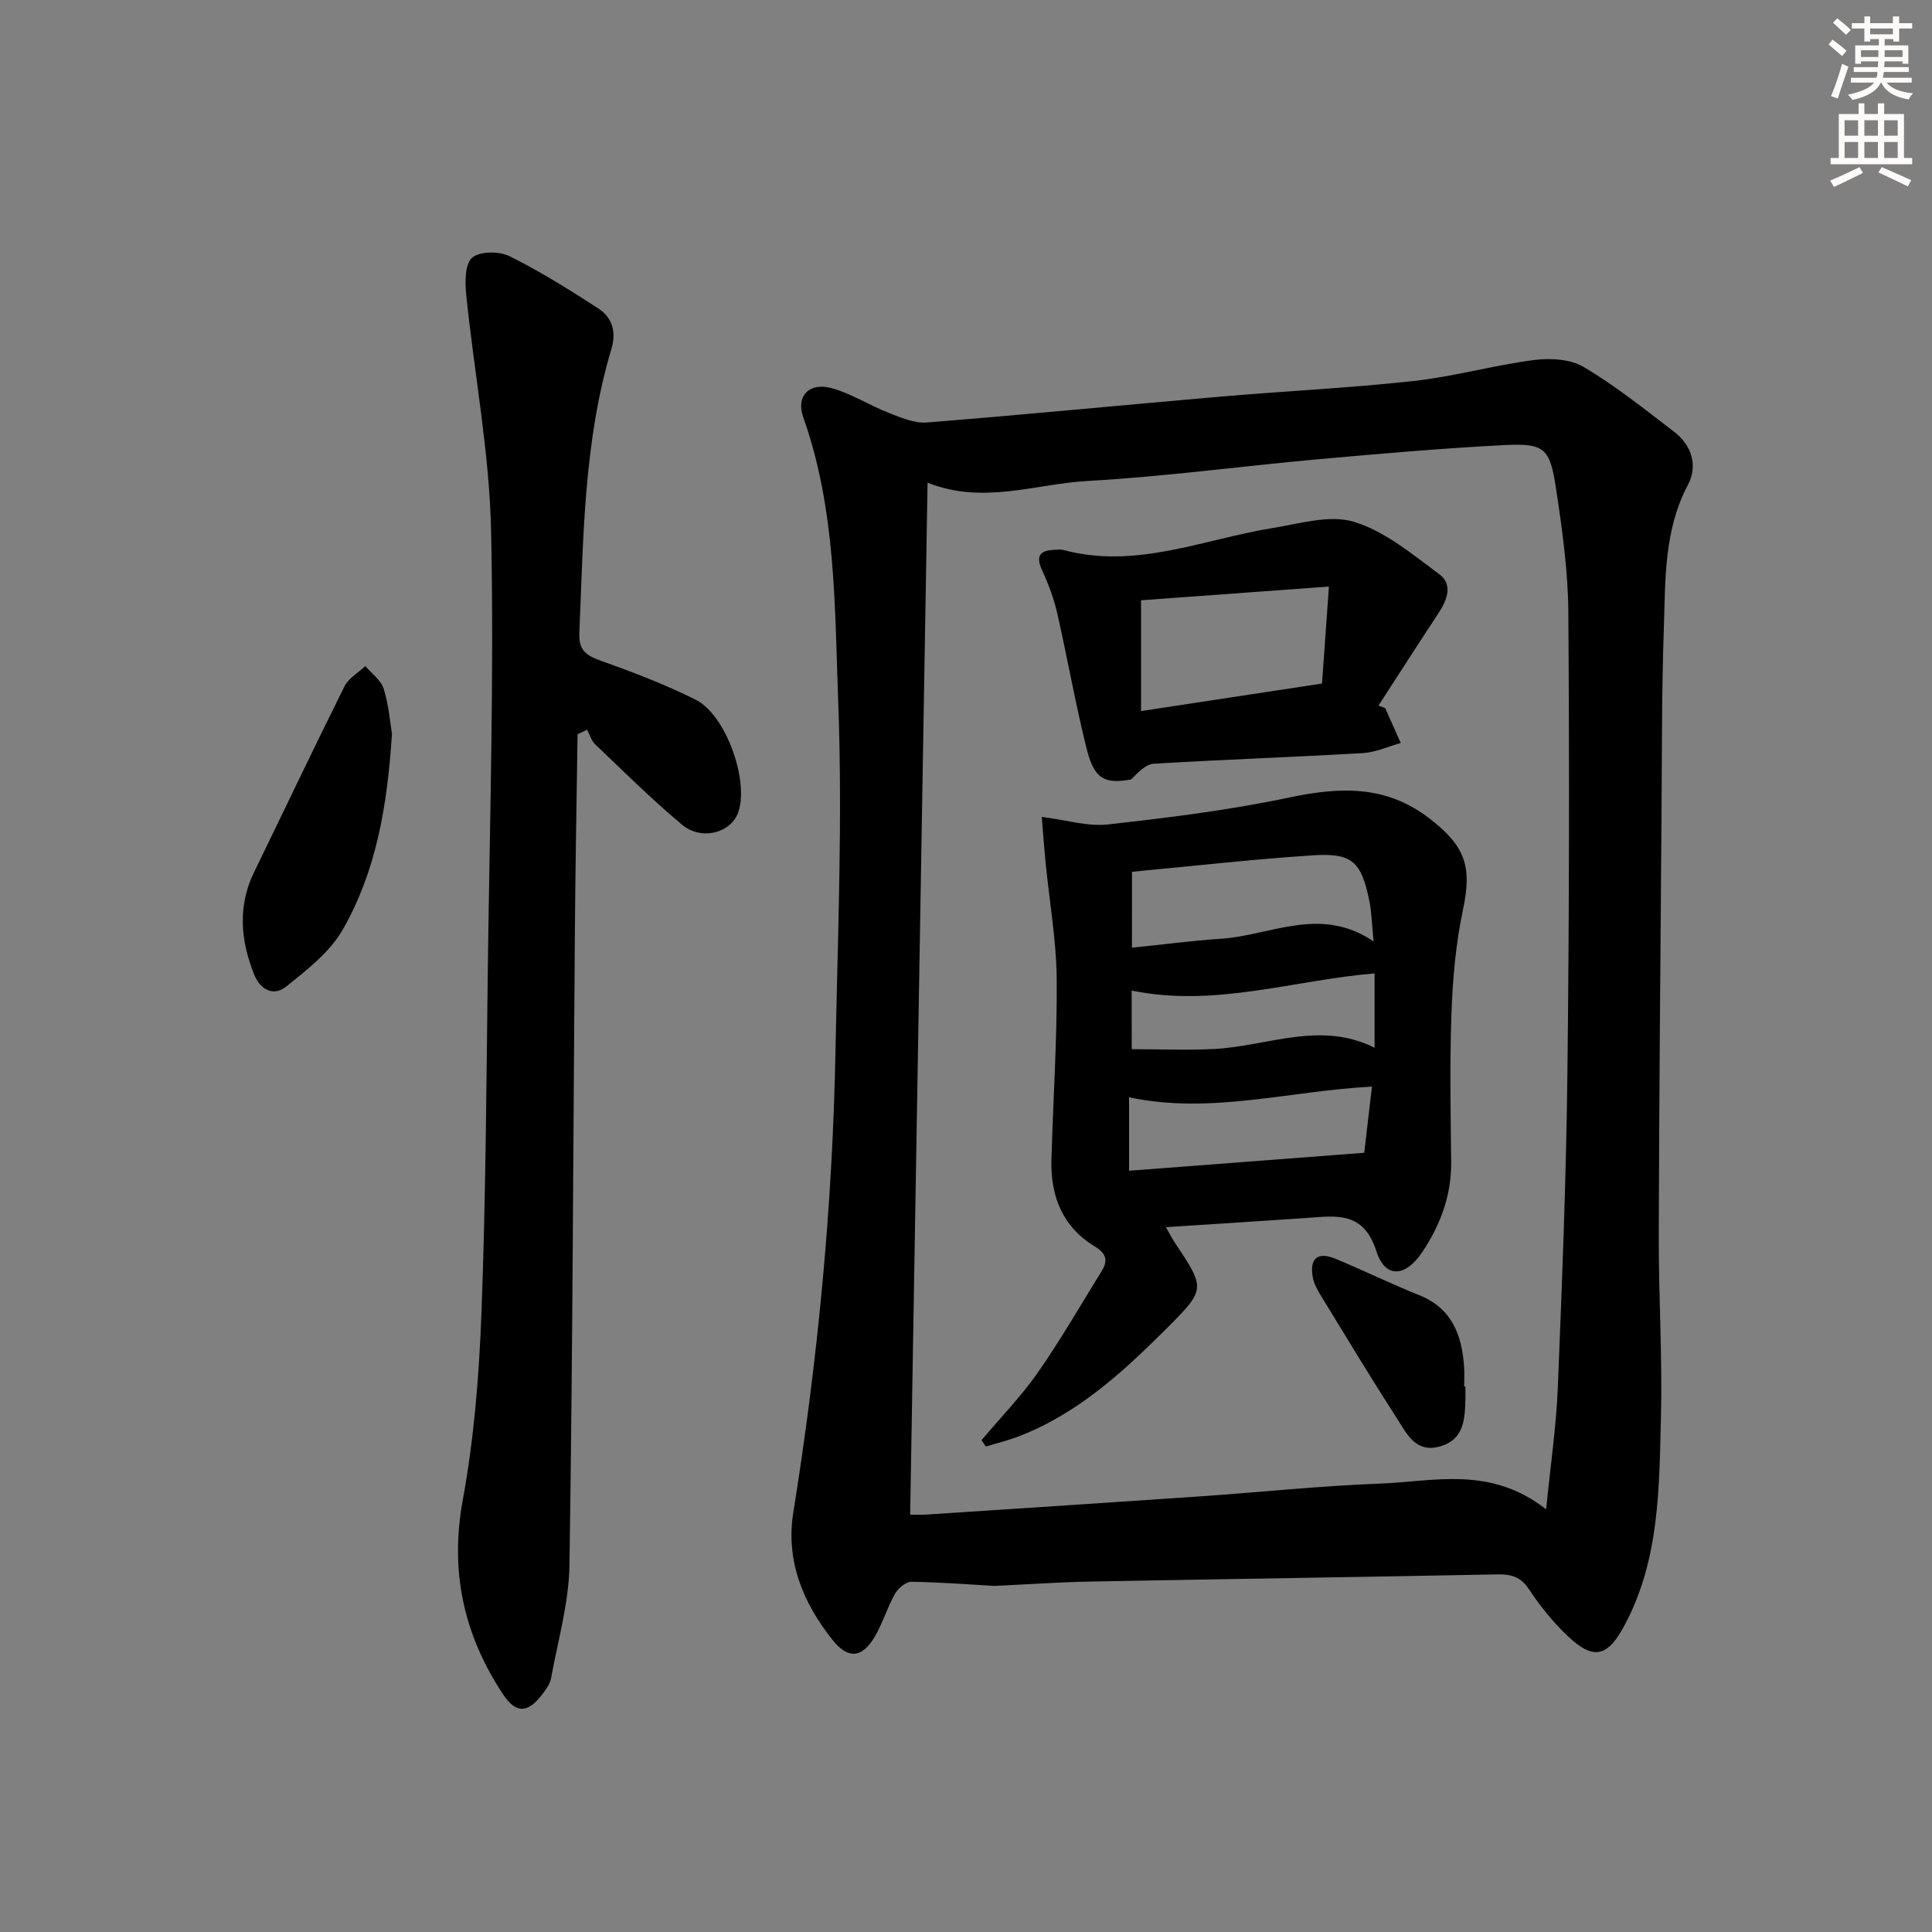
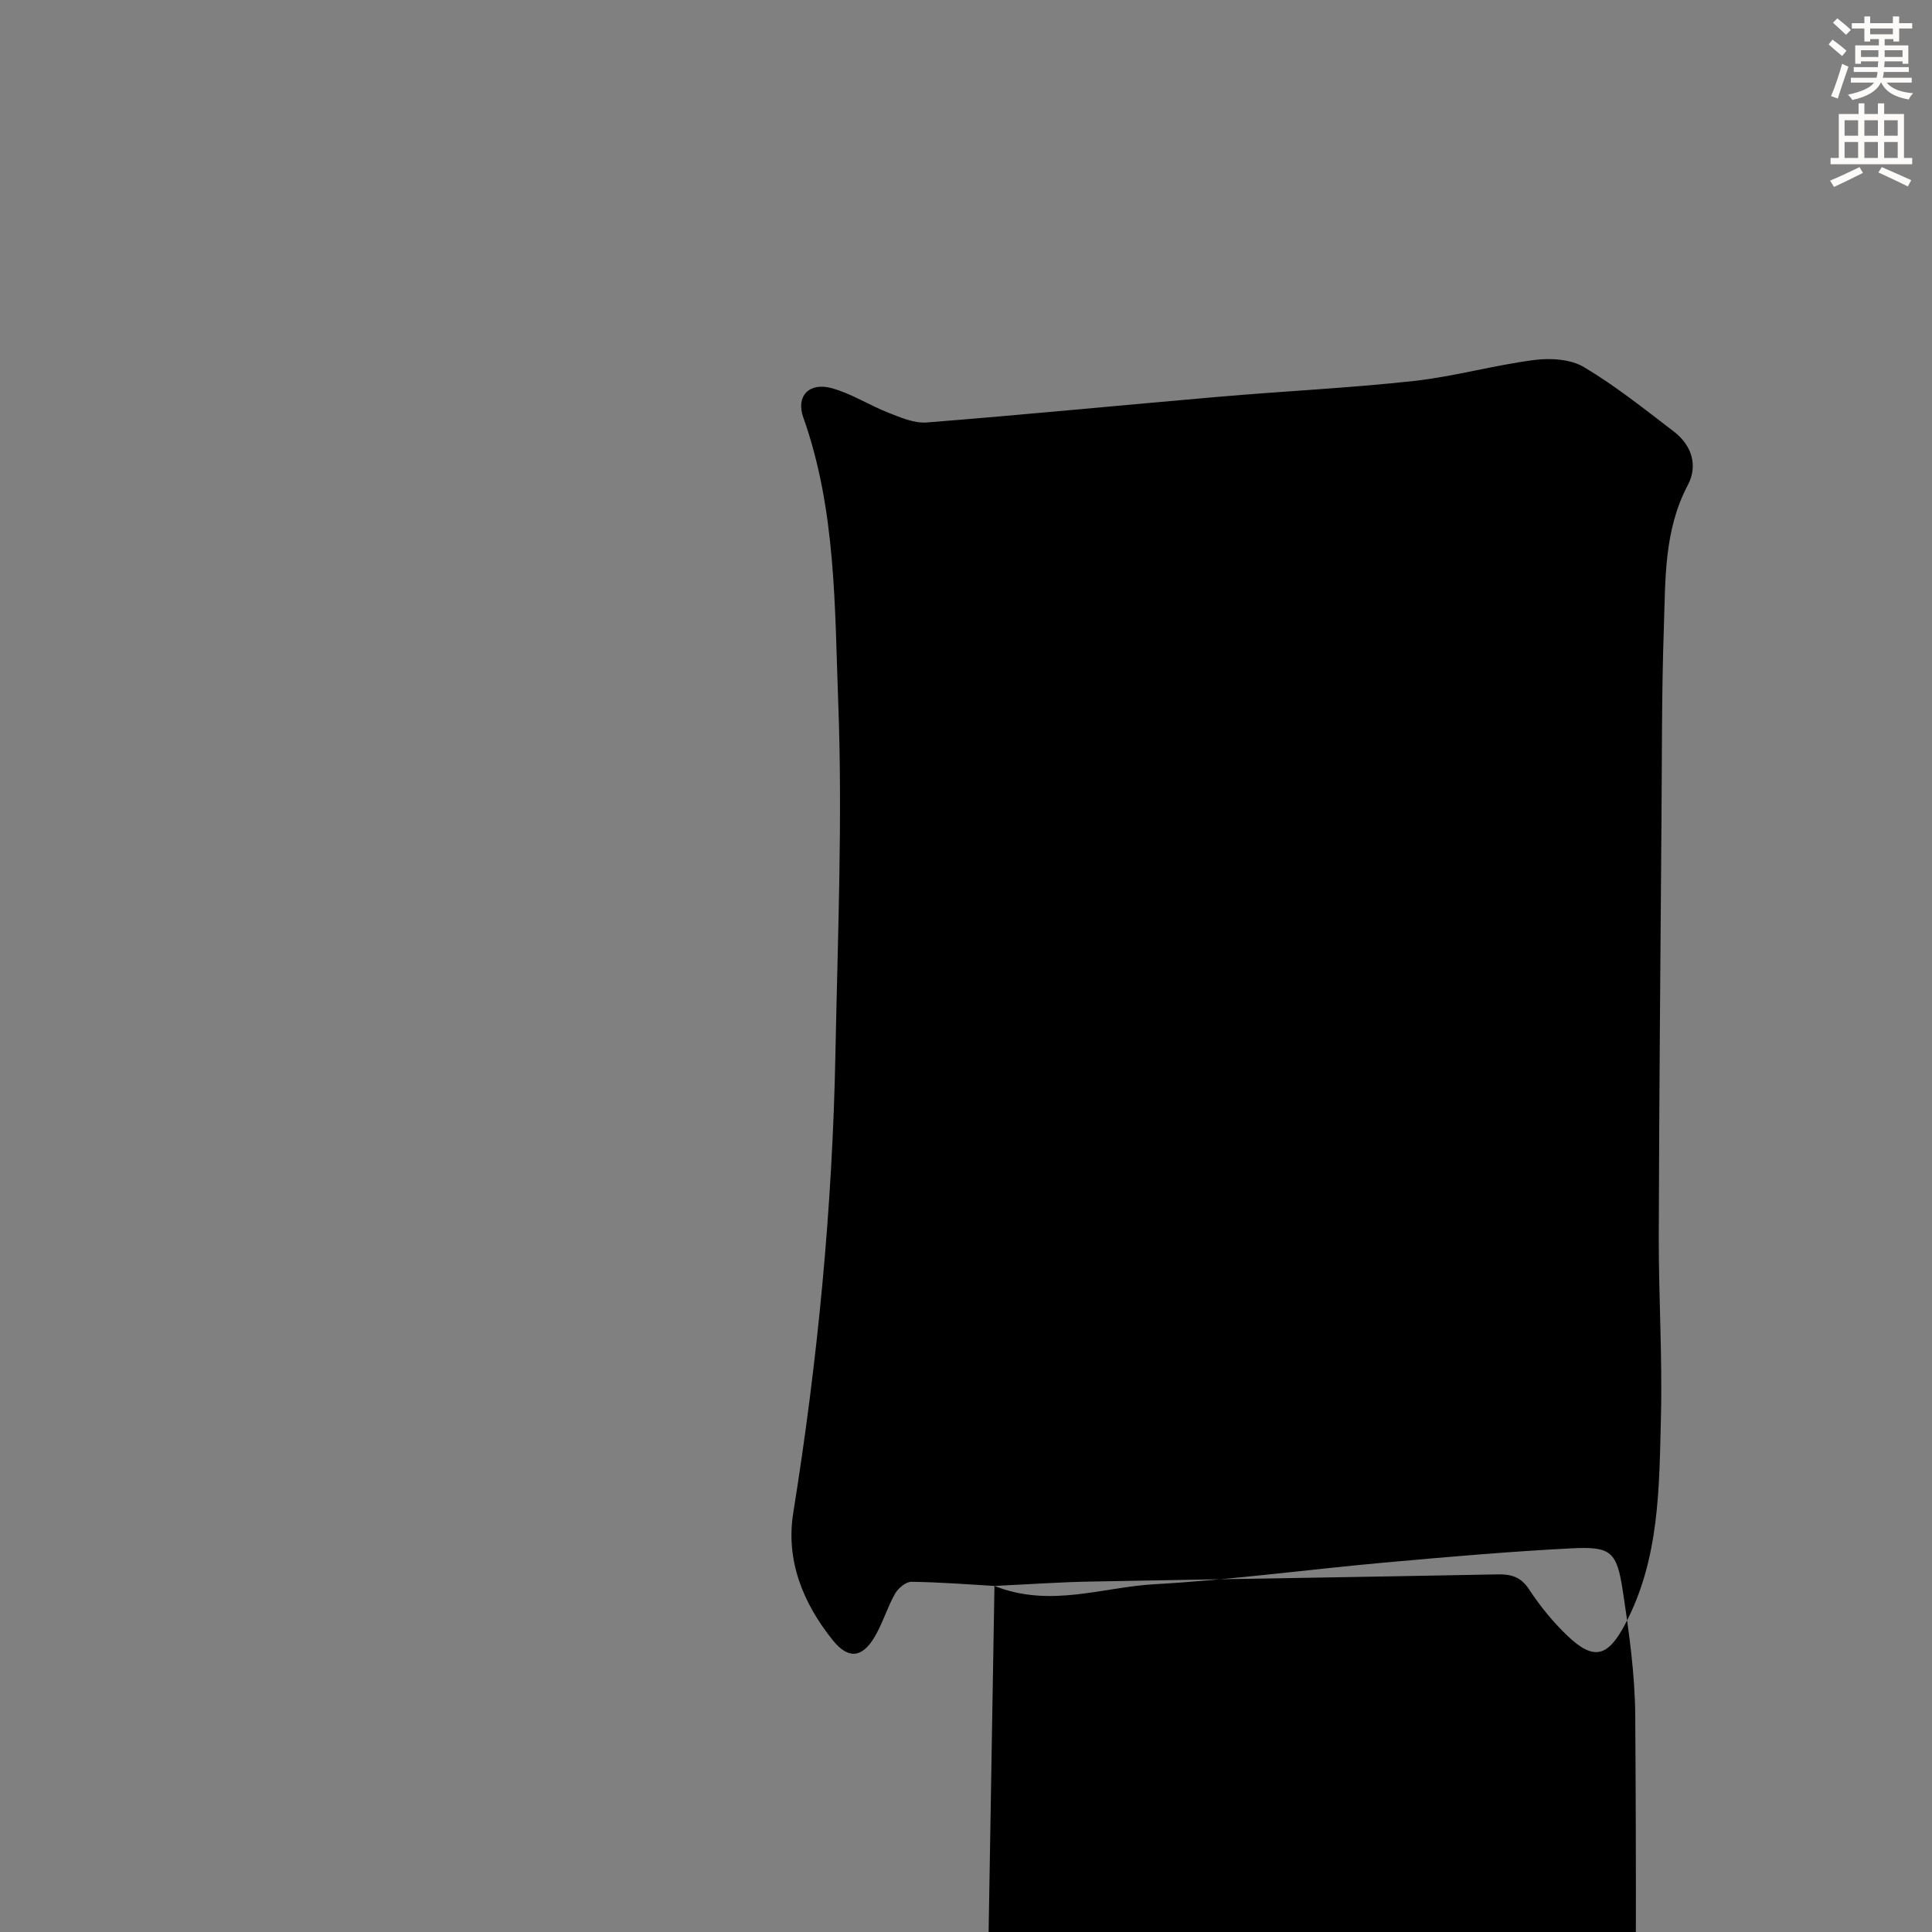
<svg xmlns="http://www.w3.org/2000/svg" enable-background="new 0 0 400 400" viewBox="0 0 400 400">
  <rect x="0" y="0" width="400" height="400" fill="#808080" stroke="none" />
  <g fill="#000001">
-     <path d="m205.89 328.35c-4.9-.28-11.03-.77-17.17-.86-1.16-.02-2.77 1.33-3.42 2.48-1.62 2.87-2.56 6.14-4.24 8.97-2.59 4.35-5.46 4.61-8.64.65-6.17-7.68-9.77-16.51-8.18-26.41 5.07-31.56 8.12-63.29 8.73-95.24.47-24.14 1.49-48.31.58-72.41-.74-19.8-.43-39.94-7.24-59.12-1.56-4.38 1.19-7.32 5.86-6.05 4.09 1.11 7.81 3.55 11.81 5.11 2.53.99 5.33 2.2 7.9 2 20.2-1.6 40.37-3.59 60.56-5.33 13.41-1.16 26.87-1.79 40.25-3.26 8.36-.92 16.56-3.26 24.91-4.34 3.37-.44 7.53-.2 10.31 1.45 6.54 3.88 12.55 8.7 18.62 13.34 3.72 2.84 5.07 7.03 2.91 11.11-4.98 9.41-4.61 19.61-4.96 29.65-.46 13.31-.38 26.65-.49 39.98-.22 28.64-.48 57.28-.56 85.91-.03 12.48.76 24.97.45 37.44-.37 14.56-.26 29.25-7.38 42.79-3.53 6.71-6.4 7.78-11.97 2.47-2.99-2.85-5.67-6.14-7.94-9.6-1.73-2.64-3.73-3.18-6.61-3.12-28.13.55-56.27.96-84.41 1.49-6.13.11-12.27.55-19.68.9zm-13.85-228.42c-1.21 71.62-2.4 142.58-3.6 213.66.96 0 2.1.06 3.23-.01 18.89-1.24 37.78-2.46 56.67-3.76 12.43-.86 24.85-2.18 37.29-2.65 11.22-.42 22.9-3.78 34.48 5.33.93-9.36 2.09-17.17 2.41-25.02.88-21.6 1.73-43.21 1.99-64.83.38-31.94.42-63.88.2-95.82-.06-8.59-1.27-17.22-2.56-25.75-1.25-8.31-2.43-9.35-10.68-8.93-12.93.66-25.83 1.79-38.73 2.95-15.87 1.43-31.7 3.59-47.6 4.48-10.79.61-21.58 4.94-33.1.35z" />
-     <path d="m119.58 152.02c-.19 13.72-.46 27.43-.56 41.15-.35 43.63-.45 87.26-1.12 130.88-.12 7.82-2.39 15.62-3.81 23.41-.23 1.23-1.12 2.42-1.92 3.46-2.99 3.86-5.4 3.85-8.08-.22-8.1-12.3-11-25.39-8.26-40.25 2.36-12.85 3.39-26.05 3.87-39.13.88-23.62 1-47.26 1.3-70.9.39-30.13 1.31-60.28.68-90.4-.34-16.35-3.49-32.63-5.15-48.97-.26-2.6-.3-6.33 1.21-7.68 1.54-1.37 5.6-1.39 7.73-.34 6.35 3.14 12.39 6.95 18.36 10.8 2.9 1.87 3.82 4.83 2.77 8.35-5.75 19.19-5.8 39.02-6.65 58.77-.16 3.65 1.32 4.73 4.37 5.82 6.68 2.39 13.36 4.92 19.7 8.09 6.26 3.13 11.05 16.67 8.86 23.22-1.45 4.35-7.63 6.07-11.71 2.64-6.24-5.23-12.04-10.99-17.94-16.61-.8-.76-1.13-2-1.68-3.02-.68.3-1.33.62-1.97.93z" />
-     <path d="m81.15 151.88c-.96 15.21-3.34 28.66-10.22 40.64-2.66 4.63-7.36 8.26-11.64 11.71-2.69 2.17-5.43.68-6.7-2.54-2.78-7.02-3.42-14.06.02-21.13 6.24-12.81 12.35-25.7 18.71-38.45.85-1.7 2.85-2.82 4.31-4.21 1.31 1.55 3.25 2.91 3.81 4.7 1.06 3.45 1.35 7.13 1.71 9.28z" />
+     <path d="m205.89 328.35c-4.9-.28-11.03-.77-17.17-.86-1.16-.02-2.77 1.33-3.42 2.48-1.62 2.87-2.56 6.14-4.24 8.97-2.59 4.35-5.46 4.61-8.64.65-6.17-7.68-9.77-16.51-8.18-26.41 5.07-31.56 8.12-63.29 8.73-95.24.47-24.14 1.49-48.31.58-72.41-.74-19.8-.43-39.94-7.24-59.12-1.56-4.38 1.19-7.32 5.86-6.05 4.09 1.11 7.81 3.55 11.81 5.11 2.53.99 5.33 2.2 7.9 2 20.2-1.6 40.37-3.59 60.56-5.33 13.41-1.16 26.87-1.79 40.25-3.26 8.36-.92 16.56-3.26 24.91-4.34 3.37-.44 7.53-.2 10.31 1.45 6.54 3.88 12.55 8.7 18.62 13.34 3.72 2.84 5.07 7.03 2.91 11.11-4.98 9.41-4.61 19.61-4.96 29.65-.46 13.31-.38 26.65-.49 39.98-.22 28.64-.48 57.28-.56 85.91-.03 12.48.76 24.97.45 37.44-.37 14.56-.26 29.25-7.38 42.79-3.53 6.71-6.4 7.78-11.97 2.47-2.99-2.85-5.67-6.14-7.94-9.6-1.73-2.64-3.73-3.18-6.61-3.12-28.13.55-56.27.96-84.41 1.49-6.13.11-12.27.55-19.68.9zc-1.21 71.62-2.4 142.58-3.6 213.66.96 0 2.1.06 3.23-.01 18.89-1.24 37.78-2.46 56.67-3.76 12.43-.86 24.85-2.18 37.29-2.65 11.22-.42 22.9-3.78 34.48 5.33.93-9.36 2.09-17.17 2.41-25.02.88-21.6 1.73-43.21 1.99-64.83.38-31.94.42-63.88.2-95.82-.06-8.59-1.27-17.22-2.56-25.75-1.25-8.31-2.43-9.35-10.68-8.93-12.93.66-25.83 1.79-38.73 2.95-15.87 1.43-31.7 3.59-47.6 4.48-10.79.61-21.58 4.94-33.1.35z" />
    <path d="m241.38 254.07c.83 1.44 1.26 2.3 1.79 3.1 6.38 9.59 6.52 9.72-1.51 17.75-9.08 9.07-18.51 17.77-30.79 22.48-2.2.84-4.51 1.4-6.77 2.09-.29-.44-.59-.88-.88-1.32 3.91-4.65 8.19-9.05 11.66-14.01 4.72-6.76 8.84-13.95 13.19-20.96 1.39-2.24.99-3.69-1.48-5.19-6.6-4.01-9.1-10.36-8.9-17.83.33-12.47 1.2-24.94 1.09-37.4-.07-8.09-1.51-16.17-2.31-24.26-.3-3.08-.51-6.16-.78-9.39 5.06.64 9.49 2.03 13.72 1.56 12.52-1.4 25.08-2.95 37.39-5.55 10.56-2.23 20.16-2.68 29.24 4.38 7.31 5.67 8.76 9.82 6.86 18.79-1.47 6.94-2.12 14.12-2.38 21.22-.39 10.31-.19 20.65-.07 30.98.08 6.94-2.22 13.09-5.97 18.7-3.49 5.23-7.69 5.52-9.5-.13-2.68-8.34-8.26-7.35-14.36-6.92-9.56.66-19.1 1.25-29.24 1.91zm-7.02-57.86c6.34-.65 12.37-1.45 18.43-1.85 10.33-.68 20.59-6.93 31.6.56-.36-3.54-.4-6.01-.88-8.39-1.68-8.18-3.54-9.98-11.76-9.44-12.39.81-24.74 2.22-37.38 3.4-.01 5.13-.01 10.03-.01 15.72zm49.69 28.76c-17.07.88-33.39 5.81-50.29 2.21v15.21c16.3-1.24 32.19-2.46 48.69-3.72.45-3.87 1.01-8.69 1.6-13.7zm-49.74-7.75c6.02 0 11.65.26 17.24-.05 11.02-.62 21.89-5.86 33.04-.24 0-5.68 0-10.58 0-15.4-16.88 1.41-33.13 7.1-50.29 3.55.01 3.82.01 7.76.01 12.14z" />
    <path d="m286.79 146.61c1.07 2.41 2.15 4.82 3.22 7.22-2.61.72-5.2 1.94-7.84 2.09-14.42.84-28.86 1.33-43.28 2.2-1.68.1-3.26 1.78-4.69 3.25-5.58 1.02-7.67-.14-9.23-6.37-2.32-9.3-3.97-18.77-6.1-28.12-.69-3.01-1.81-5.97-3.1-8.78-1.28-2.78-.7-4.1 2.36-4.25.66-.03 1.37-.15 1.99.01 15.04 4.06 28.97-2.2 43.33-4.53 5.63-.91 11.88-2.83 16.92-1.28 6.39 1.96 12.04 6.71 17.6 10.82 2.88 2.13 1.67 5.32-.13 8.05-4.19 6.36-8.3 12.77-12.44 19.16.46.18.92.35 1.39.53zm-50.55.61c12.72-1.94 24.95-3.8 37.47-5.7.46-6.49.91-12.7 1.43-20.08-13.53.99-26.15 1.91-38.9 2.84z" />
-     <path d="m303.4 287.06c0 .83.02 1.66 0 2.49-.11 4.25-.24 8.59-5.43 9.96-4.92 1.3-6.74-2.73-8.71-5.79-5.39-8.35-10.52-16.86-15.7-25.33-.76-1.25-1.54-2.61-1.78-4.02-.66-3.88 1.06-5.27 4.73-3.75 5.8 2.4 11.44 5.18 17.27 7.51 6.88 2.74 8.91 8.32 9.35 14.96.09 1.32.01 2.65.01 3.97z" />
  </g>
  <path d="m378.6 9.2.8-1c.9.7 1.9 1.4 2.9 2.3l-.9 1.1c-1.1-.9-2-1.7-2.8-2.4zm.5 10.7c.9-2.1 1.6-4.3 2.3-6.7.4.2.8.4 1.3.6-.7 2.1-1.5 4.3-2.2 6.6zm.4-15.2.9-.9c1 .8 2 1.6 2.8 2.4l-1 1c-1-.9-1.9-1.8-2.7-2.5zm12.5-1.3h1.2v1.4h2.7v1.1h-2.7v2.7h-1.2v-.5h-1.8v1.3h4.9v3.8h-1.2v-.5h-3.7c0 .4-.1.9-.1 1.2h5.1v1h-5.2c0 .5-.1.9-.2 1.2h6v1h-5.2c1.1 1.3 2.9 2 5.5 2.2-.4.4-.7.8-.9 1.3-2.9-.5-4.8-1.6-5.7-3.5h-.1c-.8 1.7-2.7 2.9-5.9 3.6-.2-.4-.6-.8-.9-1.1 2.8-.6 4.6-1.4 5.4-2.5h-4.8v-1h5.3c.1-.3.2-.7.2-1.2h-4.9v-1h5c0-.4 0-.8.1-1.2h-3.6v.5h-1.2v-3.8h4.9v-1.3h-1.8v.5h-1.2v-2.7h-2.6v-1.1h2.6v-1.4h1.2v1.4h4.7v-1.4zm-6.7 8.4h3.6c0-.4 0-.9 0-1.4h-3.6zm1.9-4.7h4.7v-1.2h-4.7zm6.7 3.3h-3.7v1.4h3.7z" fill="#fcfbfa" />
  <path d="m384.7 21.4h1.3v2.2h2.8v-2.2h1.3v2.2h4.1v9.1h1.7v1.3h-16.9v-1.3h1.7v-9.1h4.1v-2.2zm.3 13.2.7 1.2c-1.8.9-3.8 1.9-6 2.9-.2-.4-.5-.8-.8-1.3 2.4-1 4.4-2 6.1-2.8zm-3.1-6.5h2.8v-3.2h-2.8zm0 4.6h2.8v-3.3h-2.8zm4.1-4.6h2.8v-3.2h-2.8zm0 4.6h2.8v-3.3h-2.8zm3.6 1.9c2.1.9 4.1 1.8 6.1 2.7l-.7 1.3c-2.2-1.1-4.2-2-6.1-2.9zm3.3-9.7h-2.8v3.2h2.8zm-2.8 7.8h2.8v-3.3h-2.8z" fill="#fcfbfa" />
</svg>